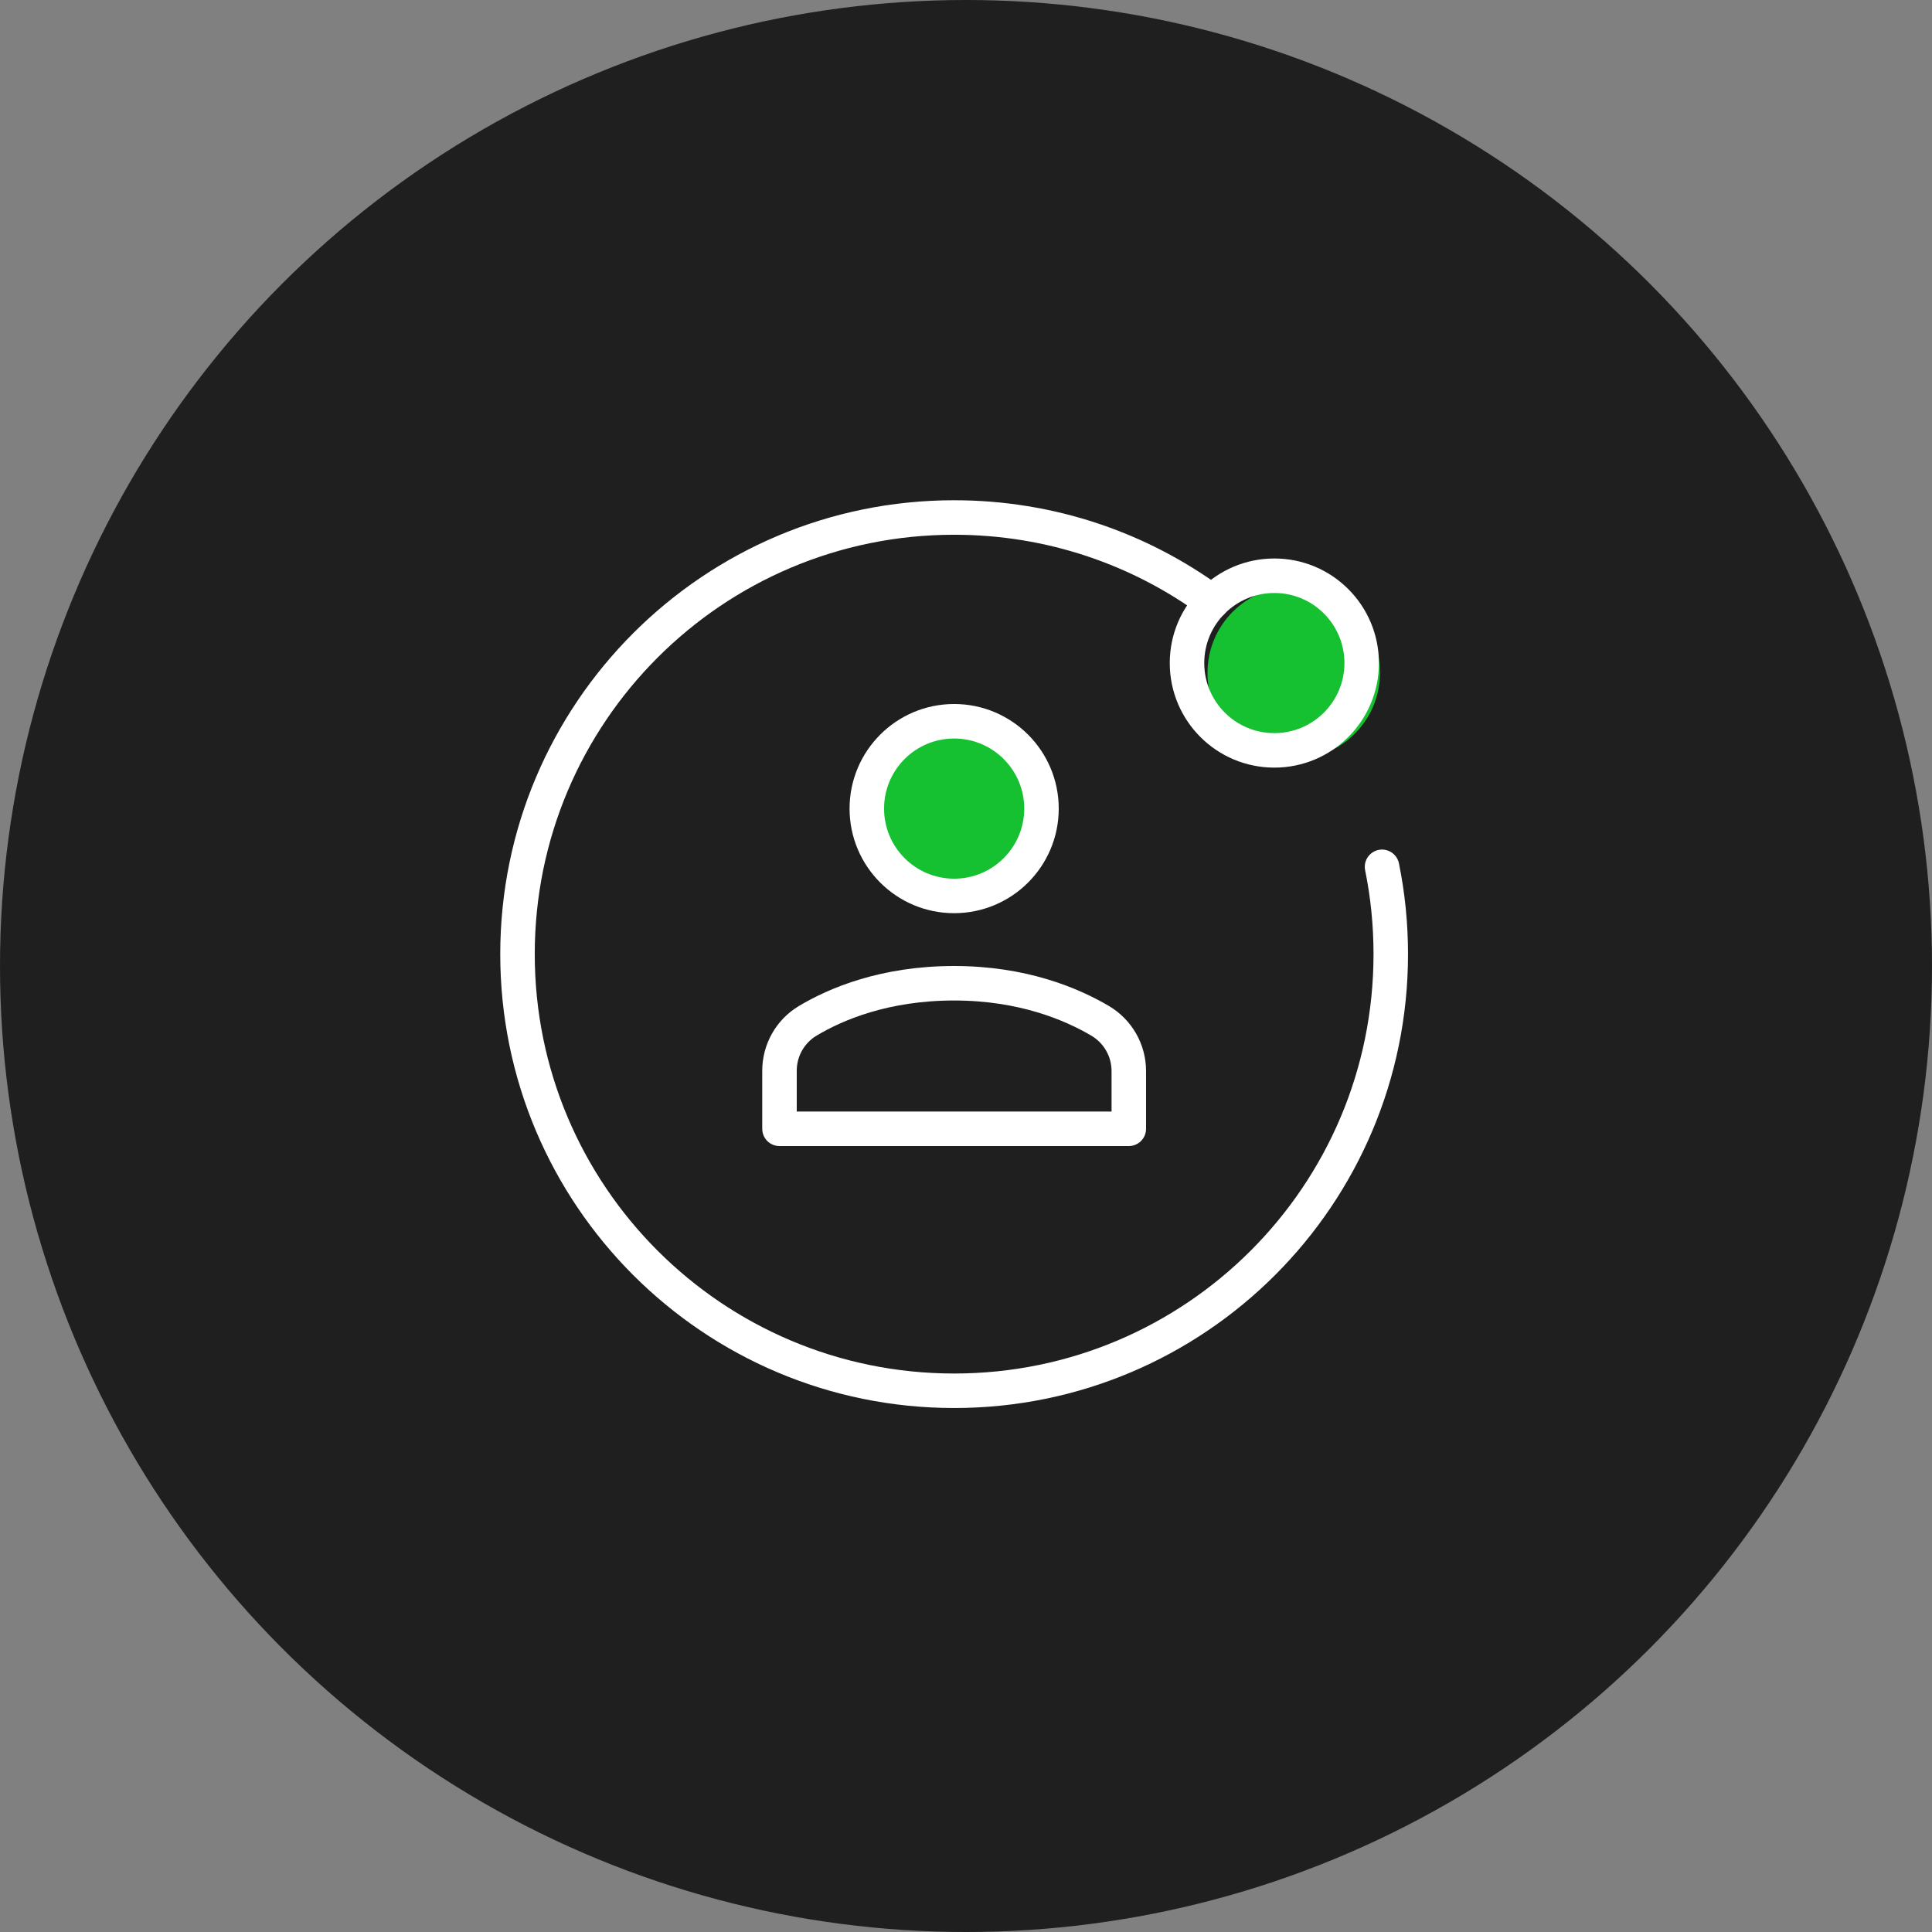
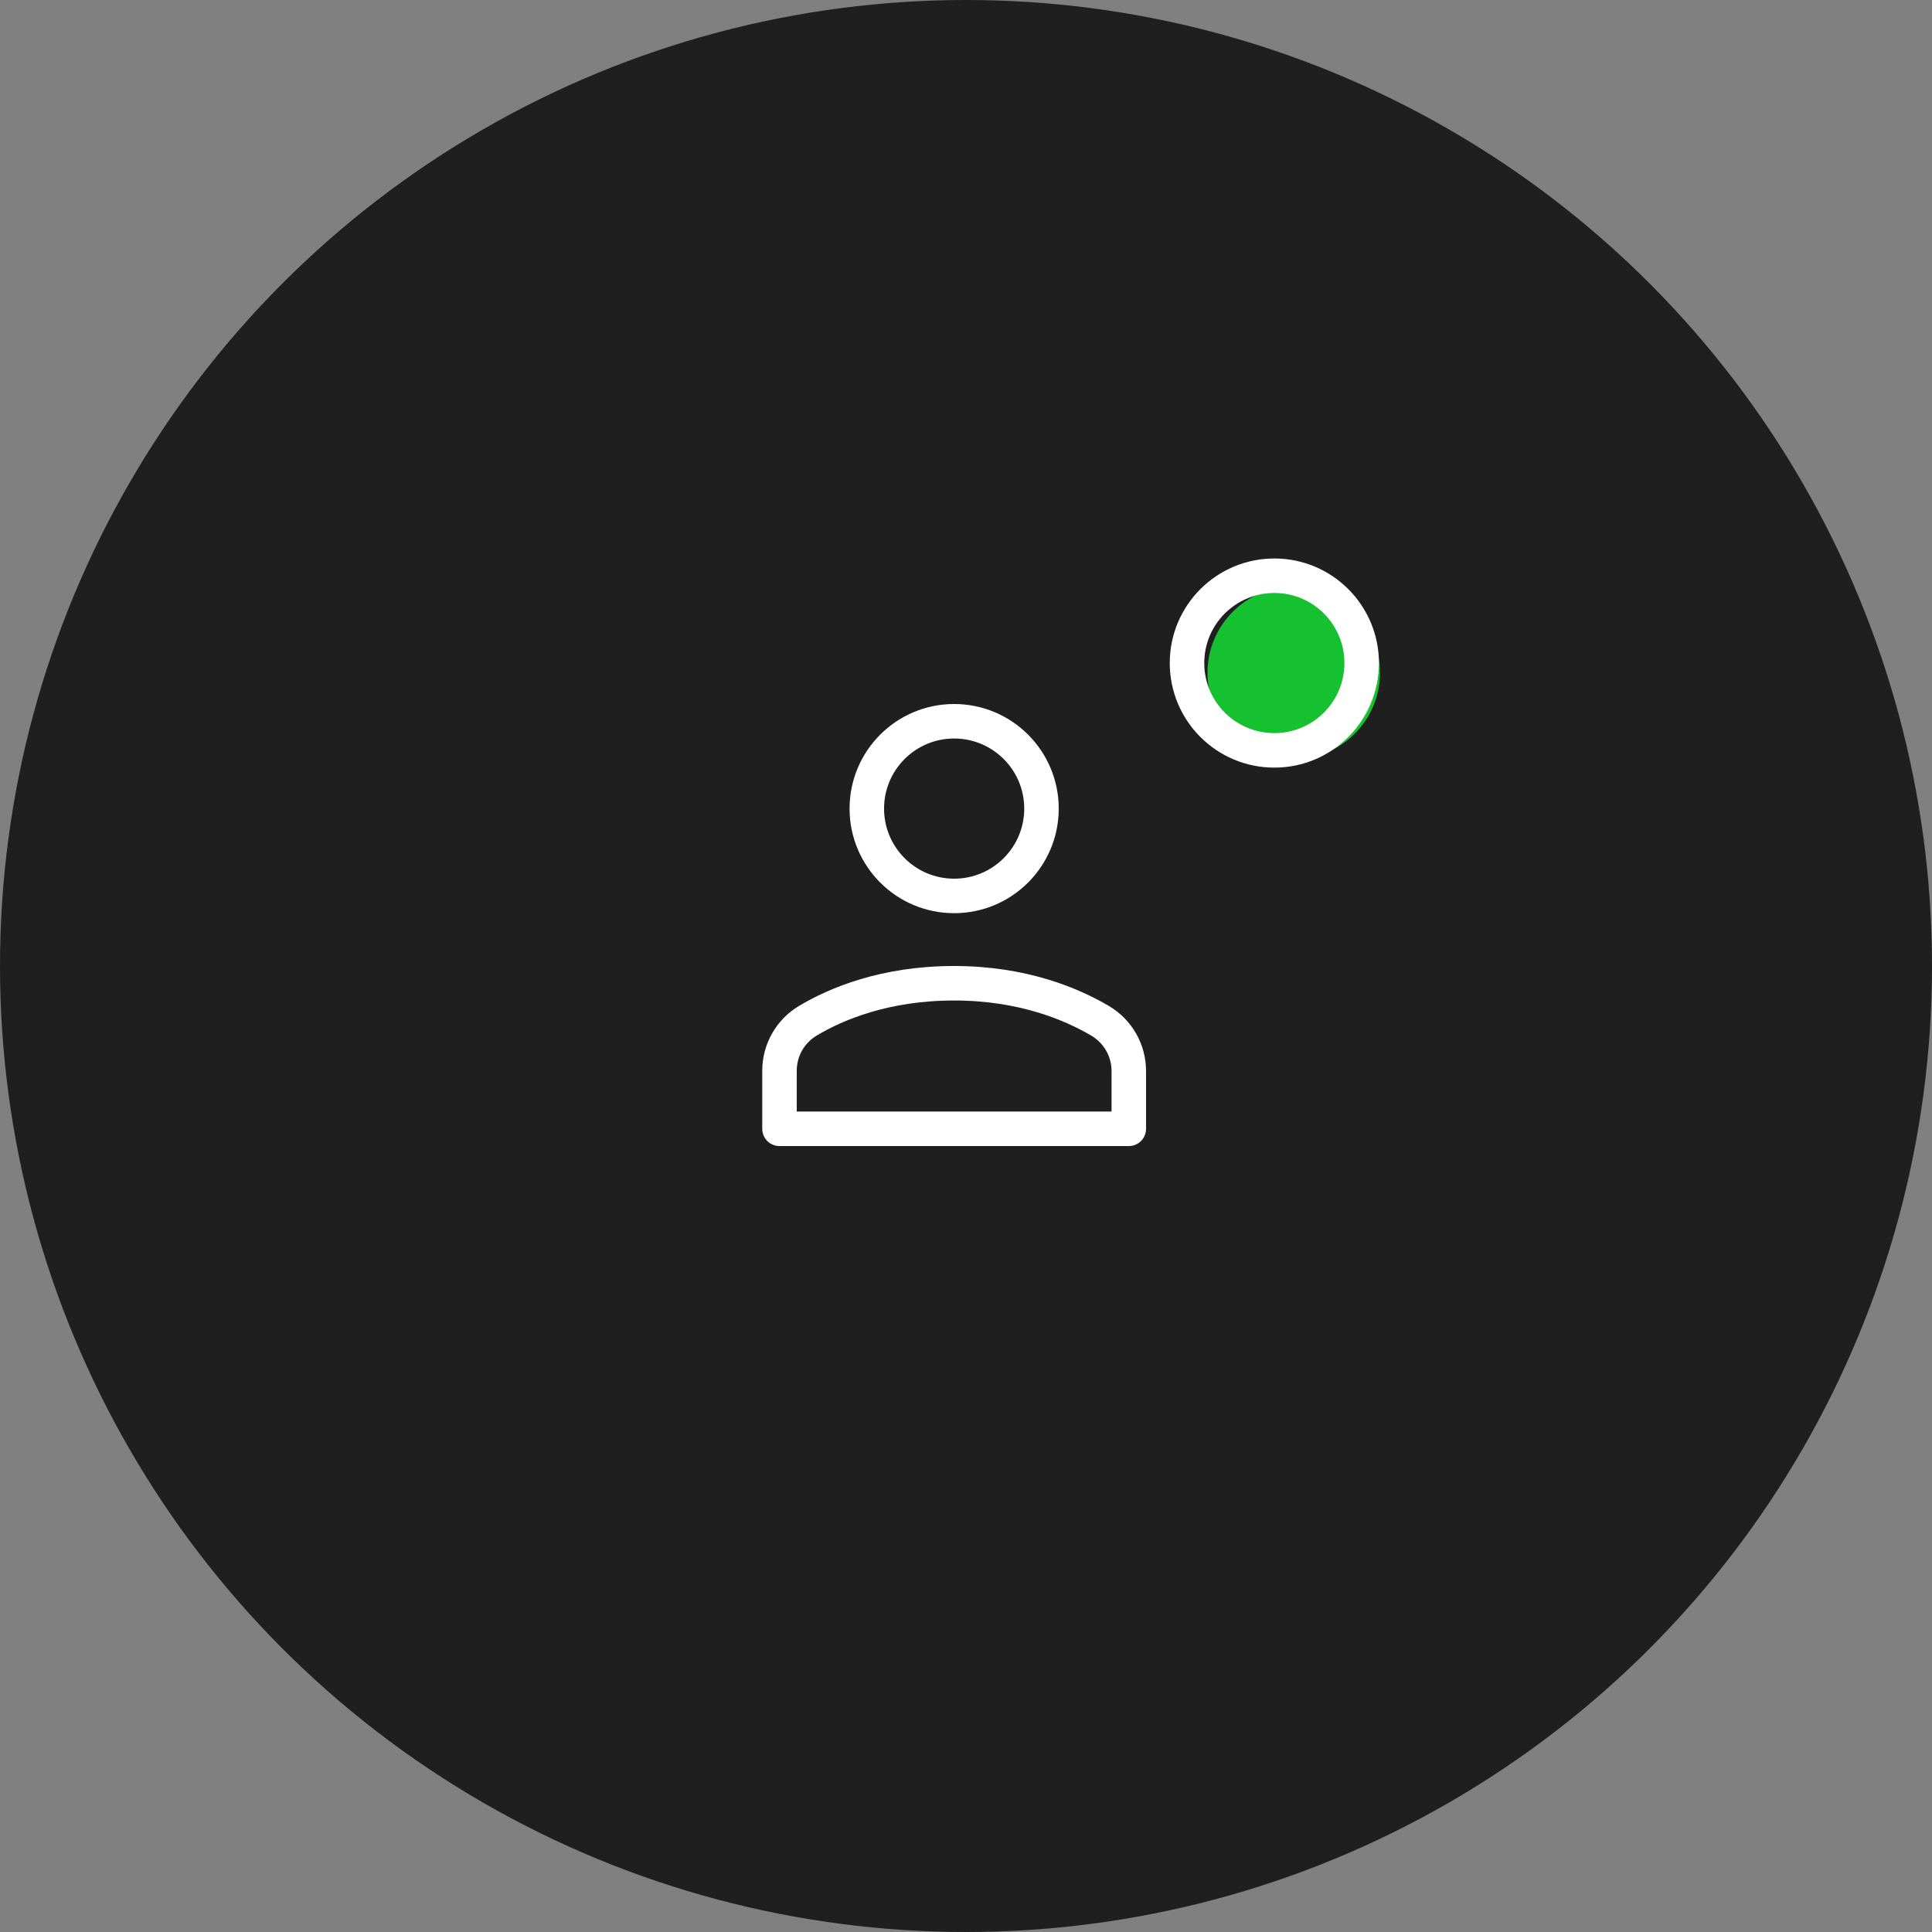
<svg xmlns="http://www.w3.org/2000/svg" width="56" height="56" viewBox="0 0 56 56" fill="none">
  <rect x="0" y="0" width="56" height="56" fill="#808080" stroke="none" />
  <circle cx="28" cy="28" r="28" fill="#1F1F1F" />
  <circle cx="37.5" cy="19.5" r="2.5" fill="#16C131" />
-   <circle cx="27.5" cy="23.5" r="2.5" fill="#16C131" />
  <path d="M27.656 25.969C29.054 25.969 30.188 24.835 30.188 23.438C30.188 22.04 29.054 20.906 27.656 20.906C26.258 20.906 25.125 22.04 25.125 23.438C25.125 24.835 26.258 25.969 27.656 25.969Z" stroke="white" stroke-linecap="round" stroke-linejoin="round" />
  <path d="M32.719 32.719V31.046C32.719 30.447 32.405 29.896 31.889 29.59C31.068 29.105 29.646 28.5 27.656 28.5C25.641 28.5 24.227 29.102 23.416 29.587C22.904 29.892 22.594 30.442 22.594 31.037V32.719H32.719Z" stroke="white" stroke-linecap="round" stroke-linejoin="round" />
  <path d="M36.938 21.75C38.336 21.75 39.469 20.617 39.469 19.219C39.469 17.821 38.336 16.688 36.938 16.688C35.539 16.688 34.406 17.821 34.406 19.219C34.406 20.617 35.539 21.75 36.938 21.75Z" stroke="white" stroke-linecap="round" stroke-linejoin="round" />
-   <path d="M40.059 25.125C40.226 25.943 40.312 26.79 40.312 27.656C40.312 34.646 34.646 40.312 27.656 40.312C20.667 40.312 15 34.646 15 27.656C15 20.667 20.667 15 27.656 15C30.455 15 33.038 15.905 35.134 17.444" stroke="white" stroke-linecap="round" stroke-linejoin="round" />
</svg>